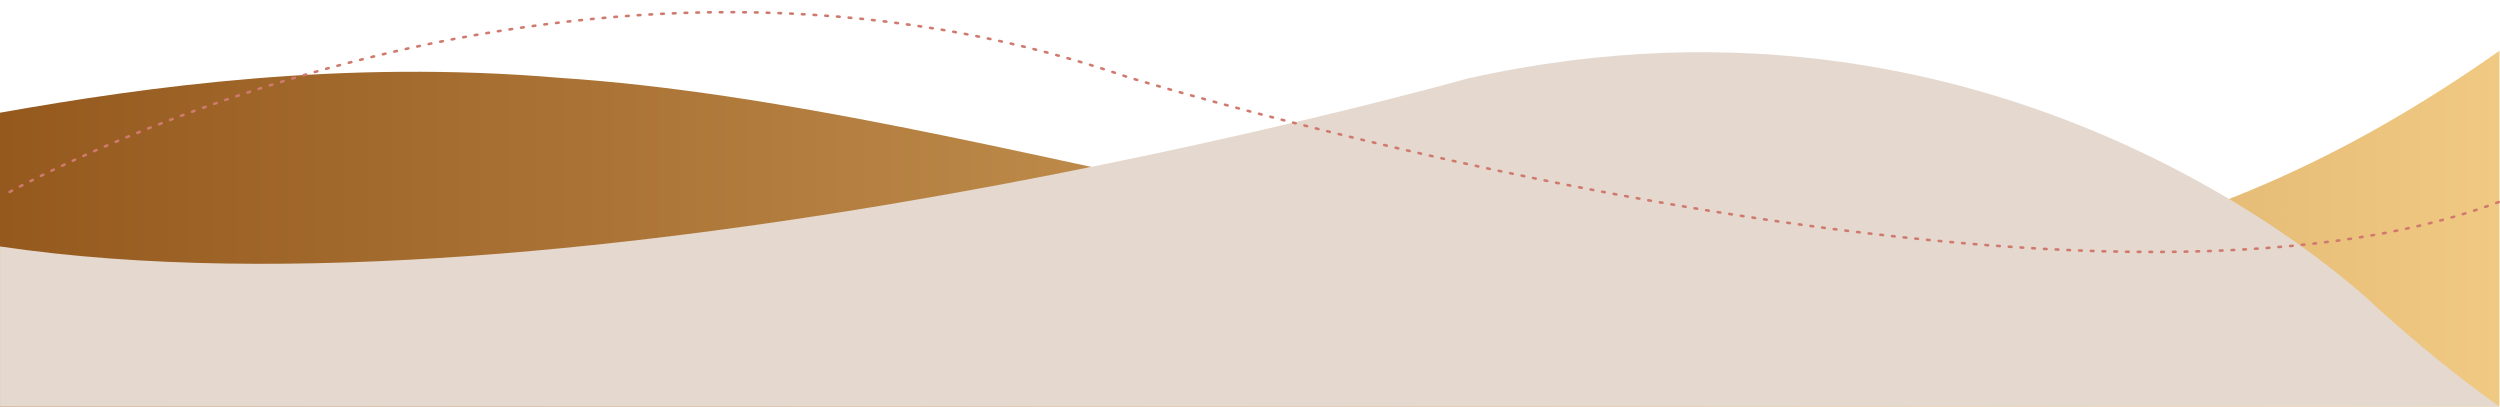
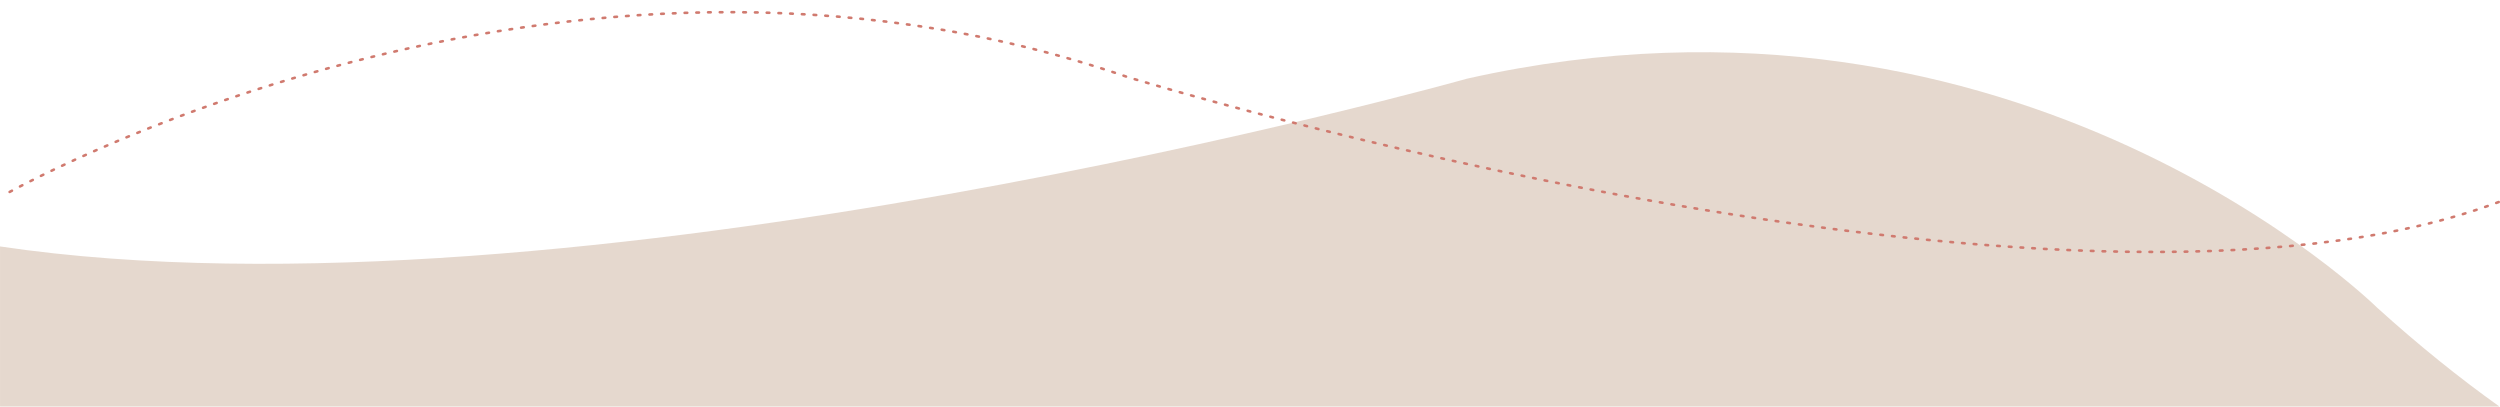
<svg xmlns="http://www.w3.org/2000/svg" version="1.1" id="Capa_1" x="0px" y="0px" viewBox="0 0 8193.8 1332.5" style="enable-background:new 0 0 8193.8 1332.5;" xml:space="preserve">
  <style type="text/css">
	.st0{fill:url(#SVGID_1_);}
	.st1{fill:#e5d8ce;}
	.st2{fill:none;stroke:#D07A6F;stroke-width:8.545;stroke-linecap:round;stroke-miterlimit:10;stroke-dasharray:8.545,29.906;}
</style>
  <g>
    <linearGradient id="SVGID_1_" gradientUnits="userSpaceOnUse" x1="0" y1="749.389" x2="8192" y2="749.389">
      <stop offset="0" style="stop-color:#95591E" />
      <stop offset="1" style="stop-color:#F0C982" />
    </linearGradient>
-     <path class="st0" d="M8192,1332.5V166.3c-500.3,352.9-1084,634.2-1792.2,705c-720,85.4-1505.8-46-2289.7-209.7   c-783.9-163.7-1565.6-359.7-2276-406.5C1124.5,194.6,485.3,283.3,0,369.4v963.1H8192z" />
    <g>
      <path class="st1" d="M8192,1332.5c-129.4-92.3-263.4-199.7-401.3-324.5c0,0-1172.5-1157.5-2983.2-750    c0,0-2940.6,827.3-4807.4,549.7v524.7H8192z" />
    </g>
    <path class="st2" d="M8189.5,662.2c-1422.2,534-4494.2-409.8-4494.2-409.8C1816.7-395,6.7,642.8,6.7,642.8" />
  </g>
</svg>